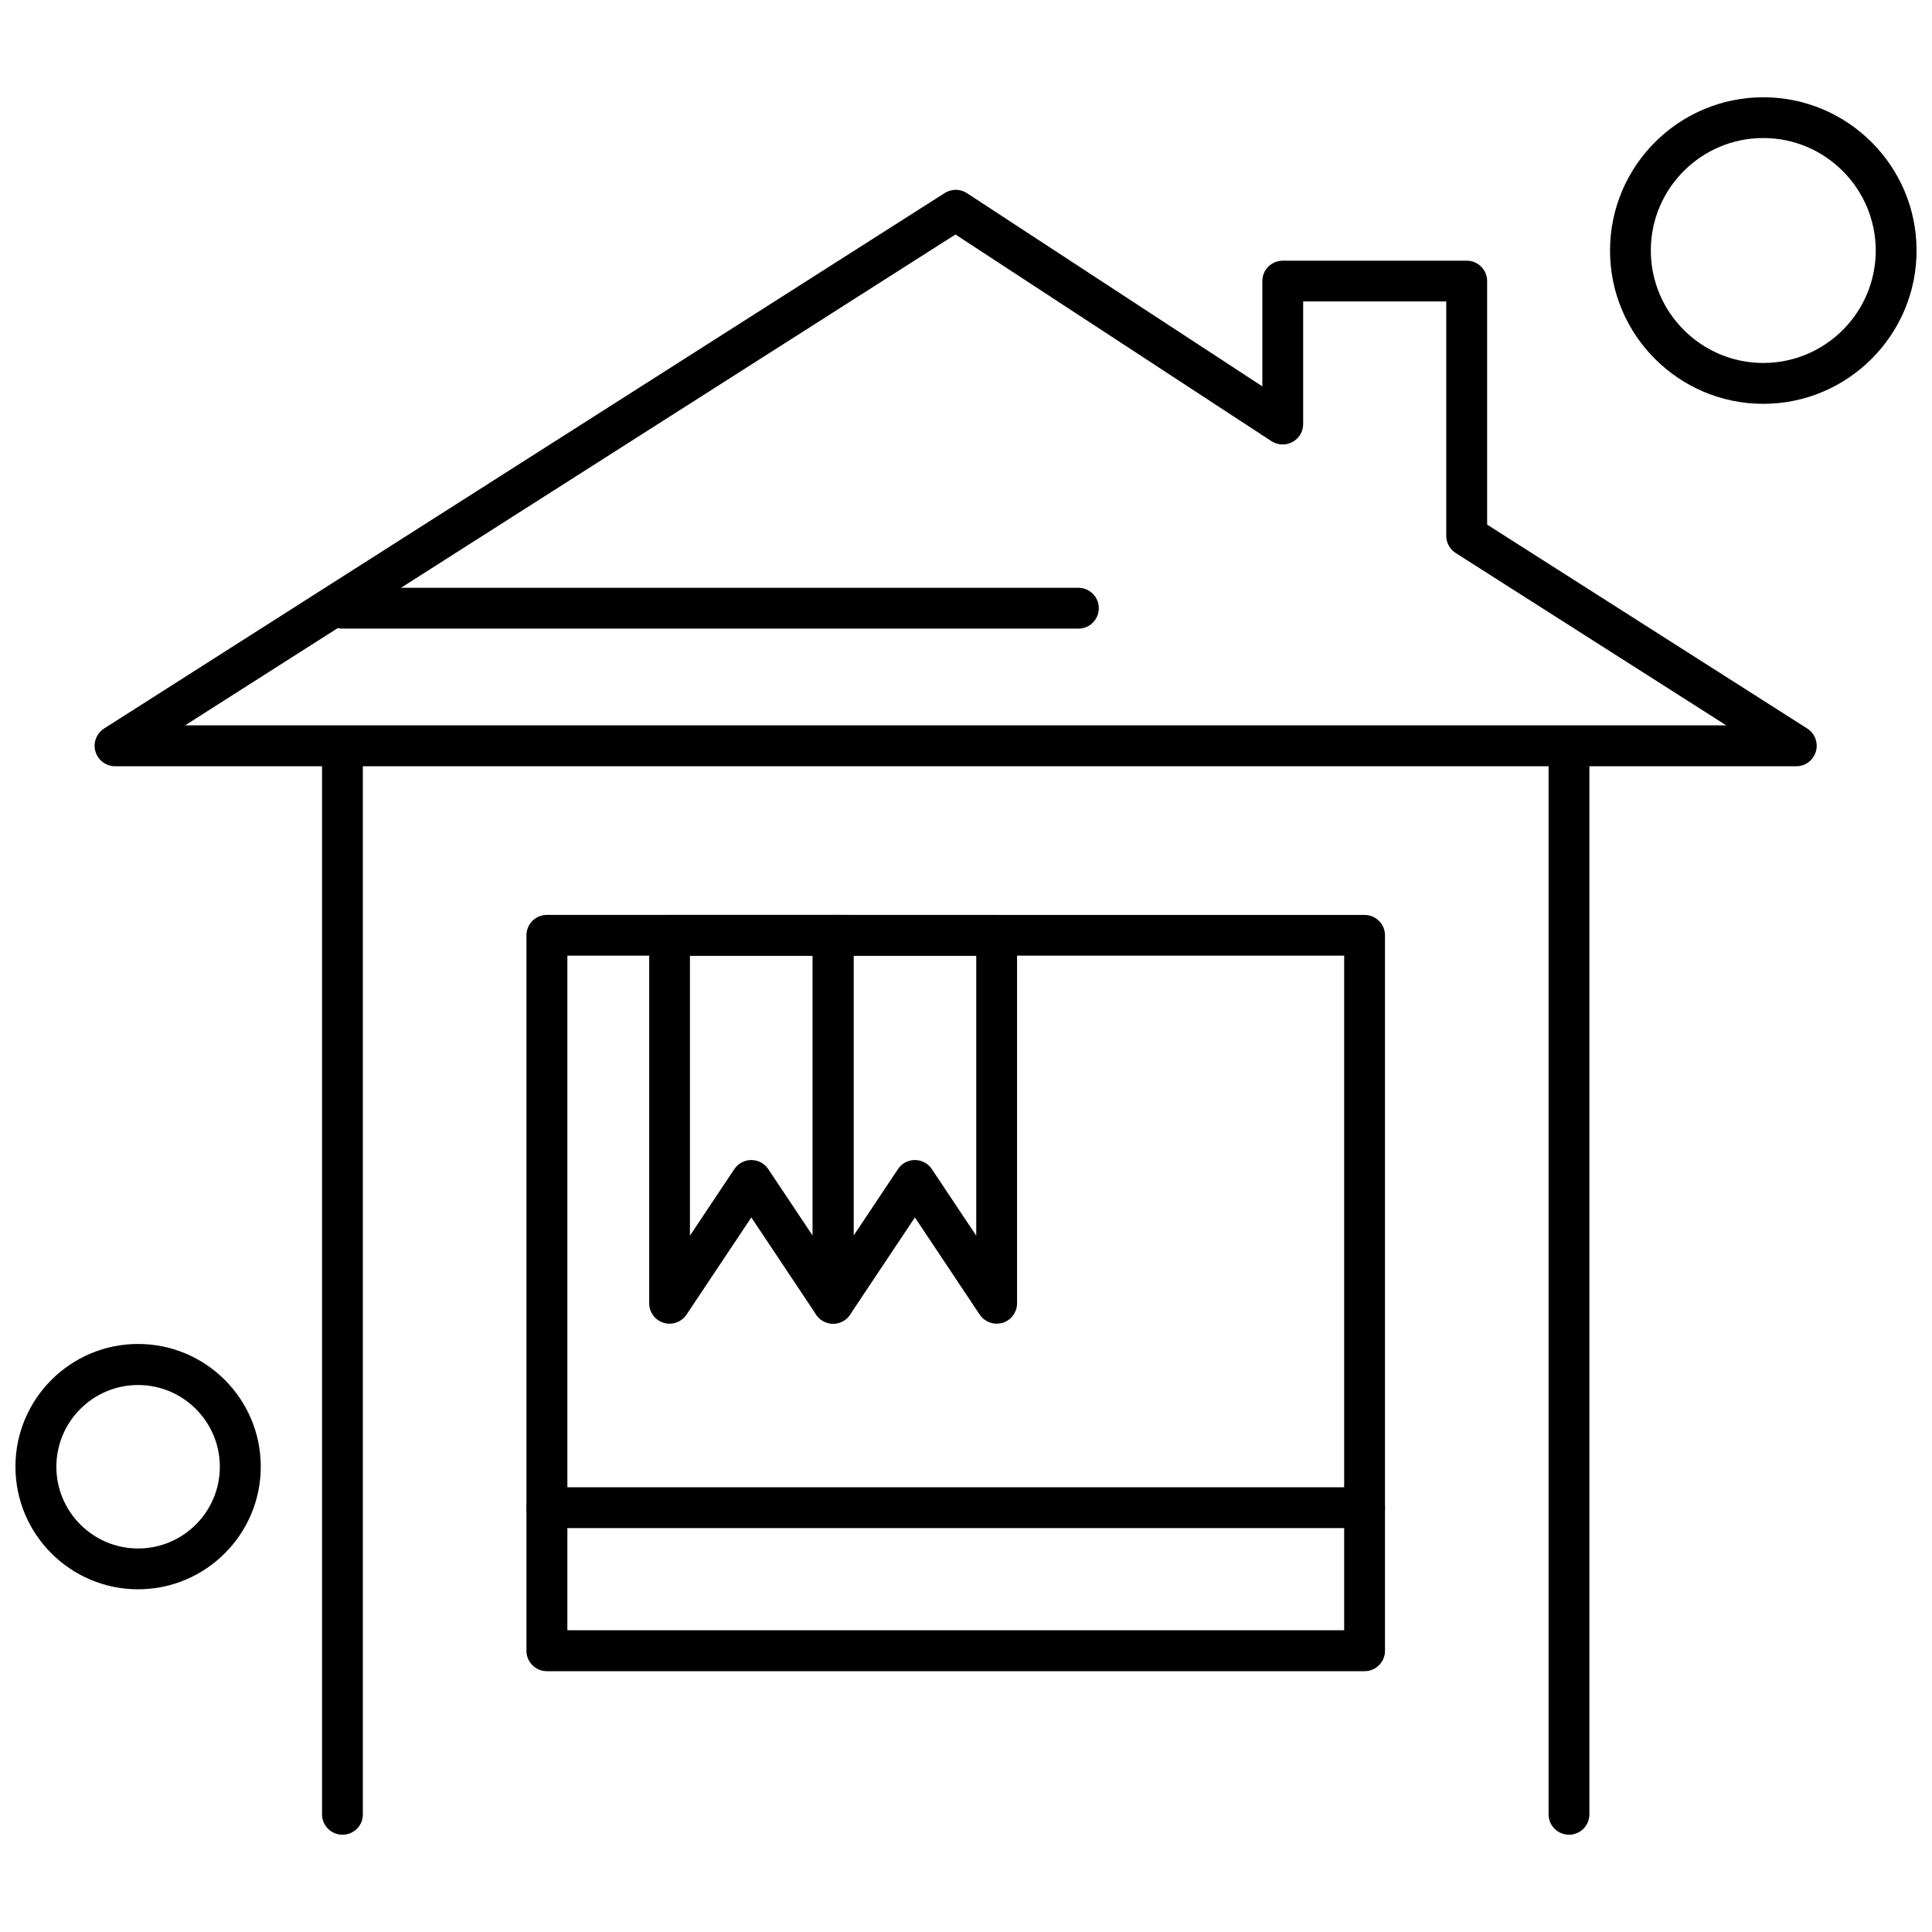
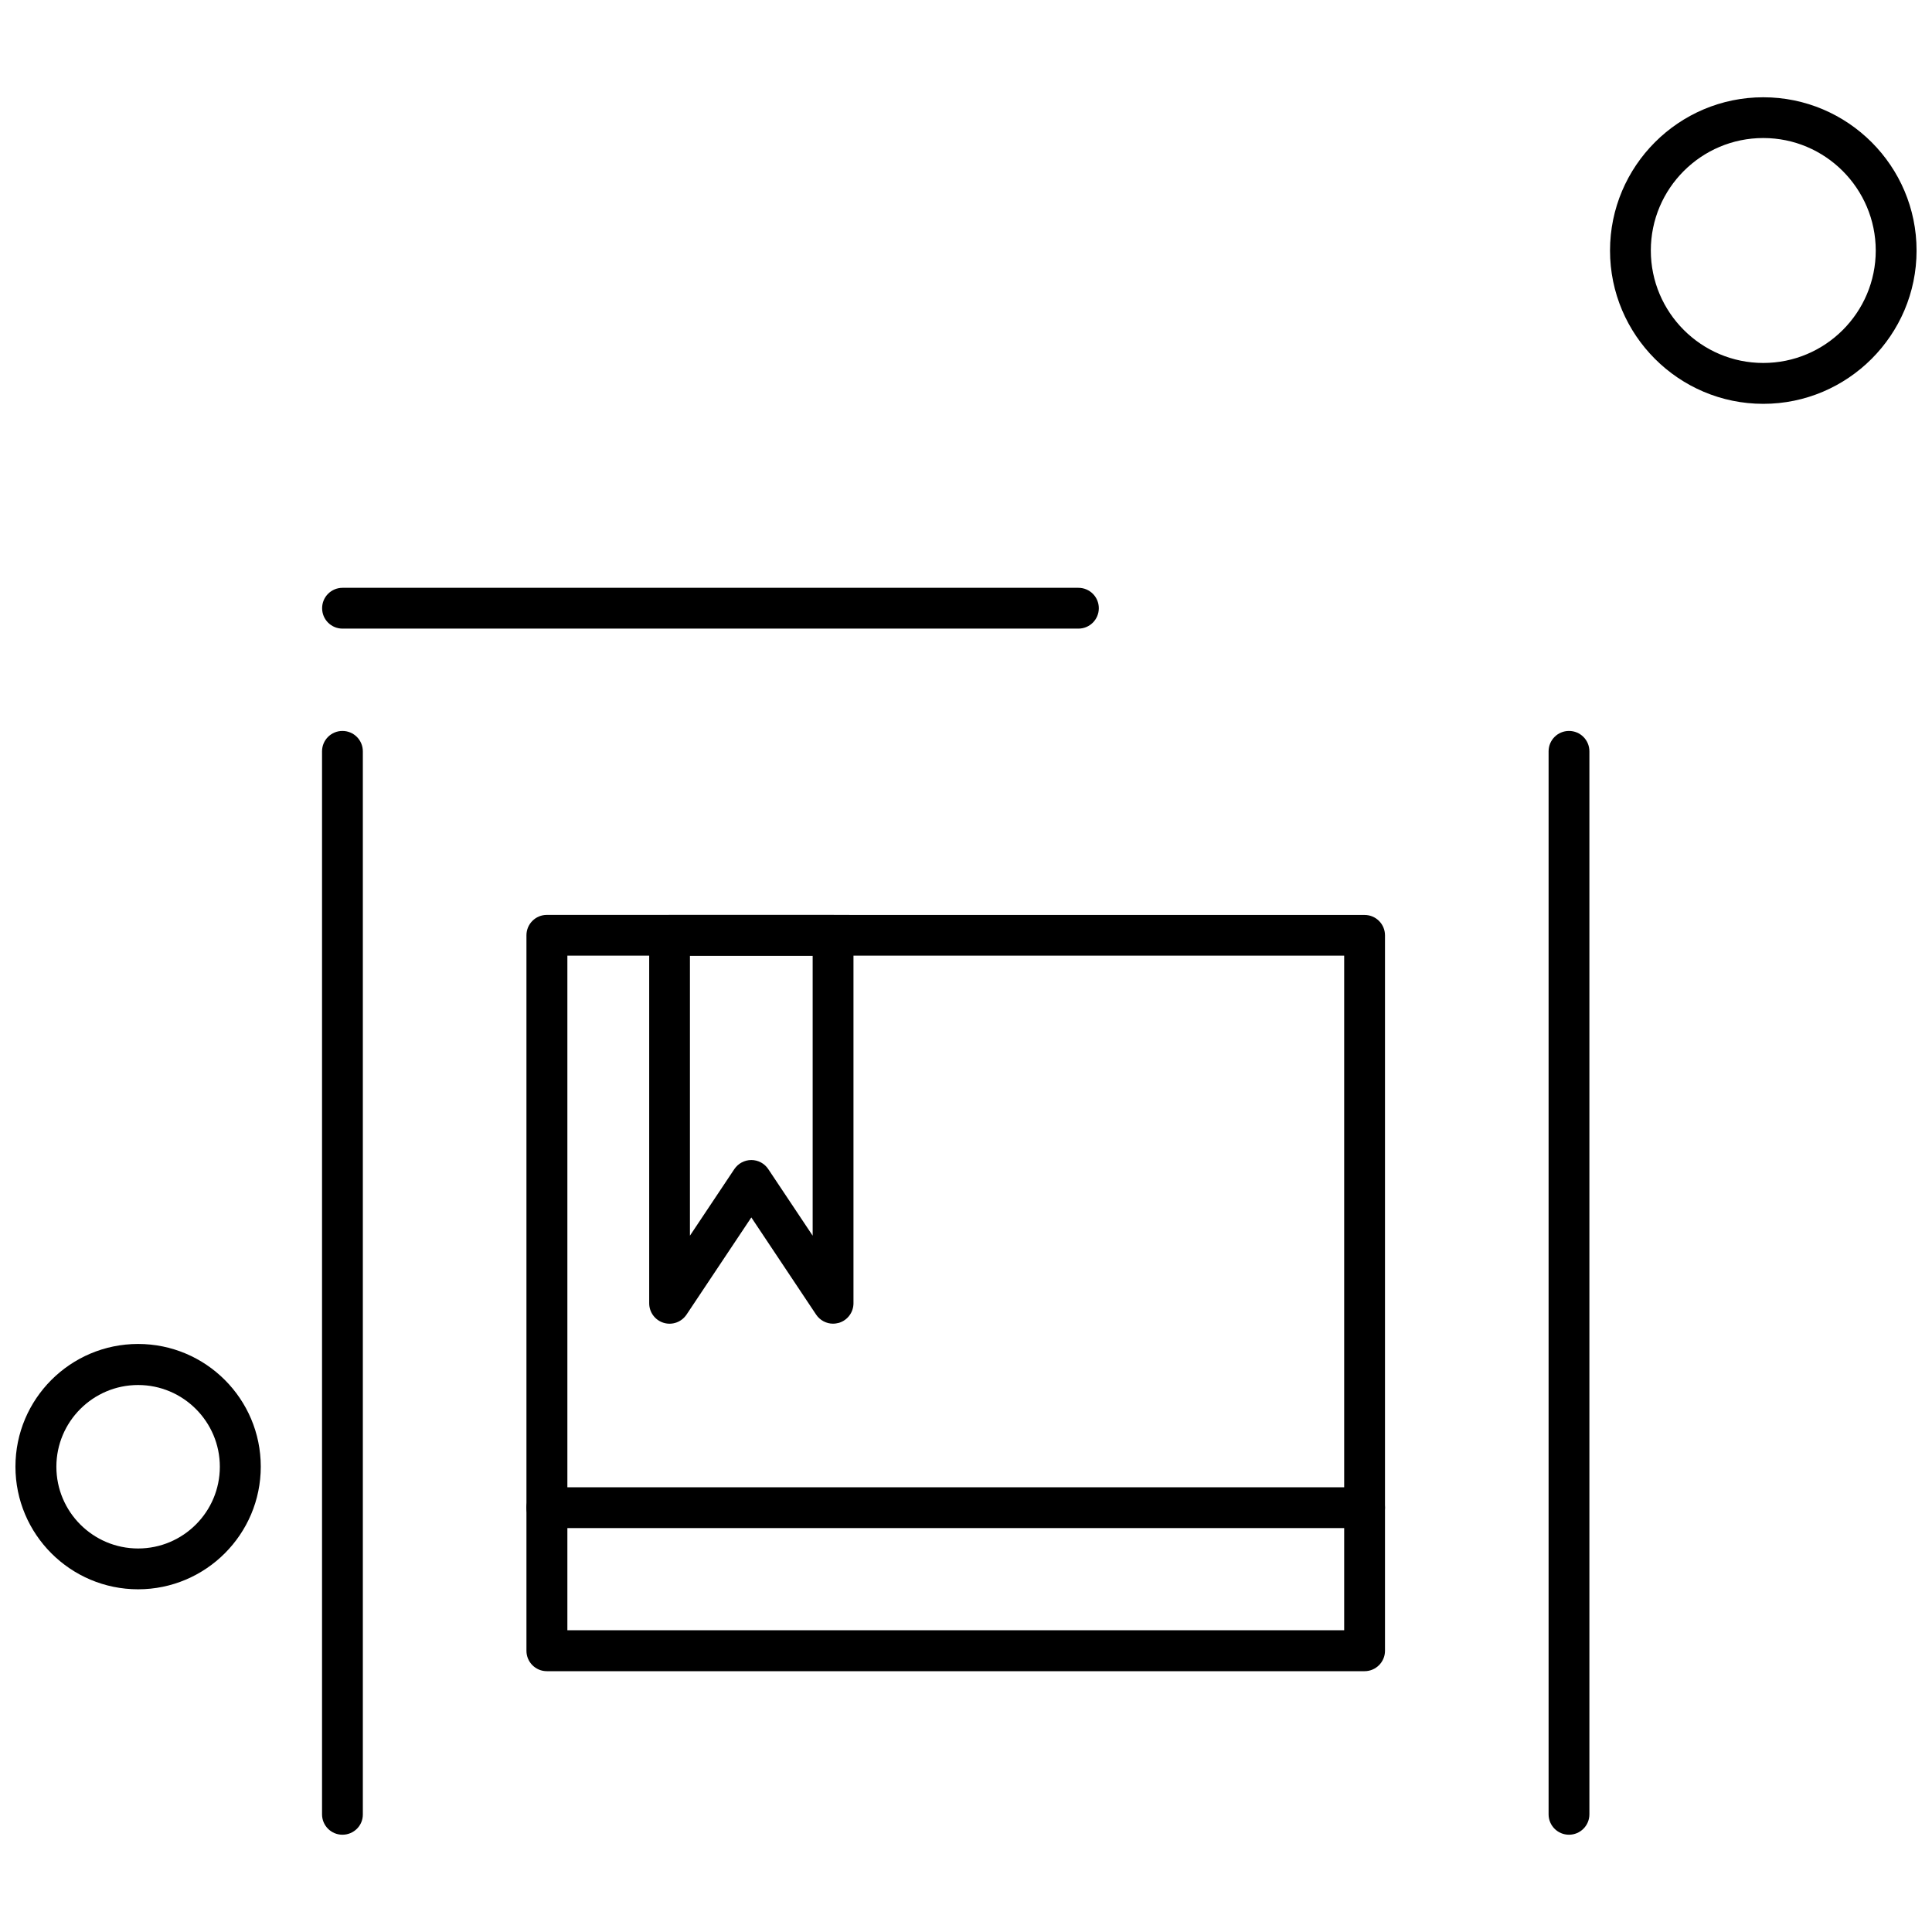
<svg xmlns="http://www.w3.org/2000/svg" width="800px" height="800px" version="1.1" viewBox="144 144 512 512">
  <defs>
    <clipPath id="b">
      <path d="m570 169h81.902v83h-81.902z" />
    </clipPath>
    <clipPath id="a">
      <path d="m148.09 500h65.906v66h-65.906z" />
    </clipPath>
  </defs>
  <path d="m505.63 586.88h-216.71c-2.992 0-5.406-2.418-5.406-5.406v-189.61c0-2.992 2.418-5.406 5.406-5.406l216.71 0.016c2.992 0 5.406 2.418 5.406 5.406v189.61c0 2.945-2.418 5.391-5.406 5.391zm-211.27-10.848h205.86v-178.78h-205.86z" fill-rule="evenodd" />
  <path d="m364.77 494.79c-1.758 0-3.473-0.883-4.496-2.418l-17.164-25.742-17.164 25.742c-1.344 2-3.793 2.879-6.062 2.191-2.273-0.688-3.84-2.785-3.84-5.184v-97.508c0-2.992 2.418-5.406 5.406-5.406h43.324c2.992 0 5.406 2.418 5.406 5.406v97.508c0 2.383-1.566 4.496-3.84 5.184-0.512 0.129-1.023 0.223-1.566 0.223zm-21.66-43.371c1.824 0 3.504 0.914 4.496 2.418l11.758 17.629v-74.184h-32.523v74.184l11.758-17.629c1.008-1.504 2.703-2.418 4.512-2.418z" fill-rule="evenodd" />
-   <path d="m408.12 494.79c-1.758 0-3.473-0.883-4.496-2.418l-17.164-25.742-17.164 25.742c-1.312 2-3.793 2.879-6.062 2.191s-3.84-2.785-3.84-5.184v-97.508c0-2.992 2.414-5.406 5.406-5.406h43.324c2.992 0 5.406 2.418 5.406 5.406v97.508c0 2.383-1.566 4.496-3.84 5.184-0.512 0.129-1.055 0.223-1.566 0.223zm-21.66-43.371c1.824 0 3.504 0.914 4.496 2.418l11.758 17.629v-74.184h-32.508v74.184l11.758-17.629c0.961-1.504 2.672-2.418 4.496-2.418z" fill-rule="evenodd" />
-   <path d="m620.07 347.07h-445.56c-2.414 0-4.527-1.602-5.215-3.902-0.688-2.305 0.254-4.785 2.273-6.098l222.8-141.92c1.793-1.137 4.094-1.137 5.871 0.031l78.293 51.211v-27.898c0-2.992 2.414-5.406 5.406-5.406h48.762c2.992 0 5.406 2.418 5.406 5.406v64.535l84.84 54.039c2.016 1.281 2.961 3.793 2.273 6.098-0.688 2.305-2.754 3.902-5.152 3.902zm-427-10.848h408.4l-71.688-45.66c-1.566-0.992-2.512-2.703-2.512-4.594v-62.086h-37.918v32.508c0 2-1.086 3.809-2.848 4.75-1.742 0.945-3.871 0.848-5.551-0.223l-83.75-54.777-204.14 130.08z" fill-rule="evenodd" />
  <path d="m559.8 630.22c-2.992 0-5.406-2.418-5.406-5.406v-281.7c0-2.992 2.418-5.406 5.406-5.406 2.992 0 5.406 2.418 5.406 5.406v281.7c0 2.992-2.418 5.406-5.406 5.406z" fill-rule="evenodd" />
  <path d="m234.75 630.22c-2.992 0-5.406-2.418-5.406-5.406v-281.7c0-2.992 2.418-5.406 5.406-5.406 2.992 0 5.406 2.418 5.406 5.406v281.7c0.031 2.992-2.398 5.406-5.406 5.406z" fill-rule="evenodd" />
  <g clip-path="url(#b)">
    <path d="m611.29 251.02c-22.398 0-40.617-18.223-40.617-40.621 0-22.398 18.223-40.621 40.617-40.621 22.398 0 40.621 18.223 40.621 40.621 0 22.398-18.254 40.621-40.621 40.621zm0-70.441c-16.43 0-29.805 13.359-29.805 29.805 0 16.43 13.375 29.805 29.805 29.805 16.43 0 29.805-13.355 29.805-29.805-0.031-16.445-13.391-29.805-29.805-29.805z" fill-rule="evenodd" />
  </g>
  <g clip-path="url(#a)">
    <path d="m180.6 565.18c-17.934 0-32.508-14.574-32.508-32.508 0-17.934 14.574-32.508 32.508-32.508 17.934 0 32.508 14.574 32.508 32.508 0 17.934-14.605 32.508-32.508 32.508zm0-54.137c-11.949 0-21.66 9.711-21.66 21.66s9.711 21.66 21.66 21.66c11.949 0 21.66-9.711 21.66-21.66s-9.727-21.66-21.66-21.66z" fill-rule="evenodd" />
  </g>
  <path d="m429.79 310.59h-195.02c-2.992 0-5.406-2.414-5.406-5.406s2.418-5.406 5.406-5.406h195.02c2.992 0 5.406 2.414 5.406 5.406s-2.414 5.406-5.406 5.406z" fill-rule="evenodd" />
  <path d="m505.63 548.96h-216.71c-2.992 0-5.406-2.418-5.406-5.406 0-2.992 2.418-5.406 5.406-5.406h216.71c2.992 0 5.406 2.418 5.406 5.406 0 2.961-2.418 5.406-5.406 5.406z" fill-rule="evenodd" />
</svg>